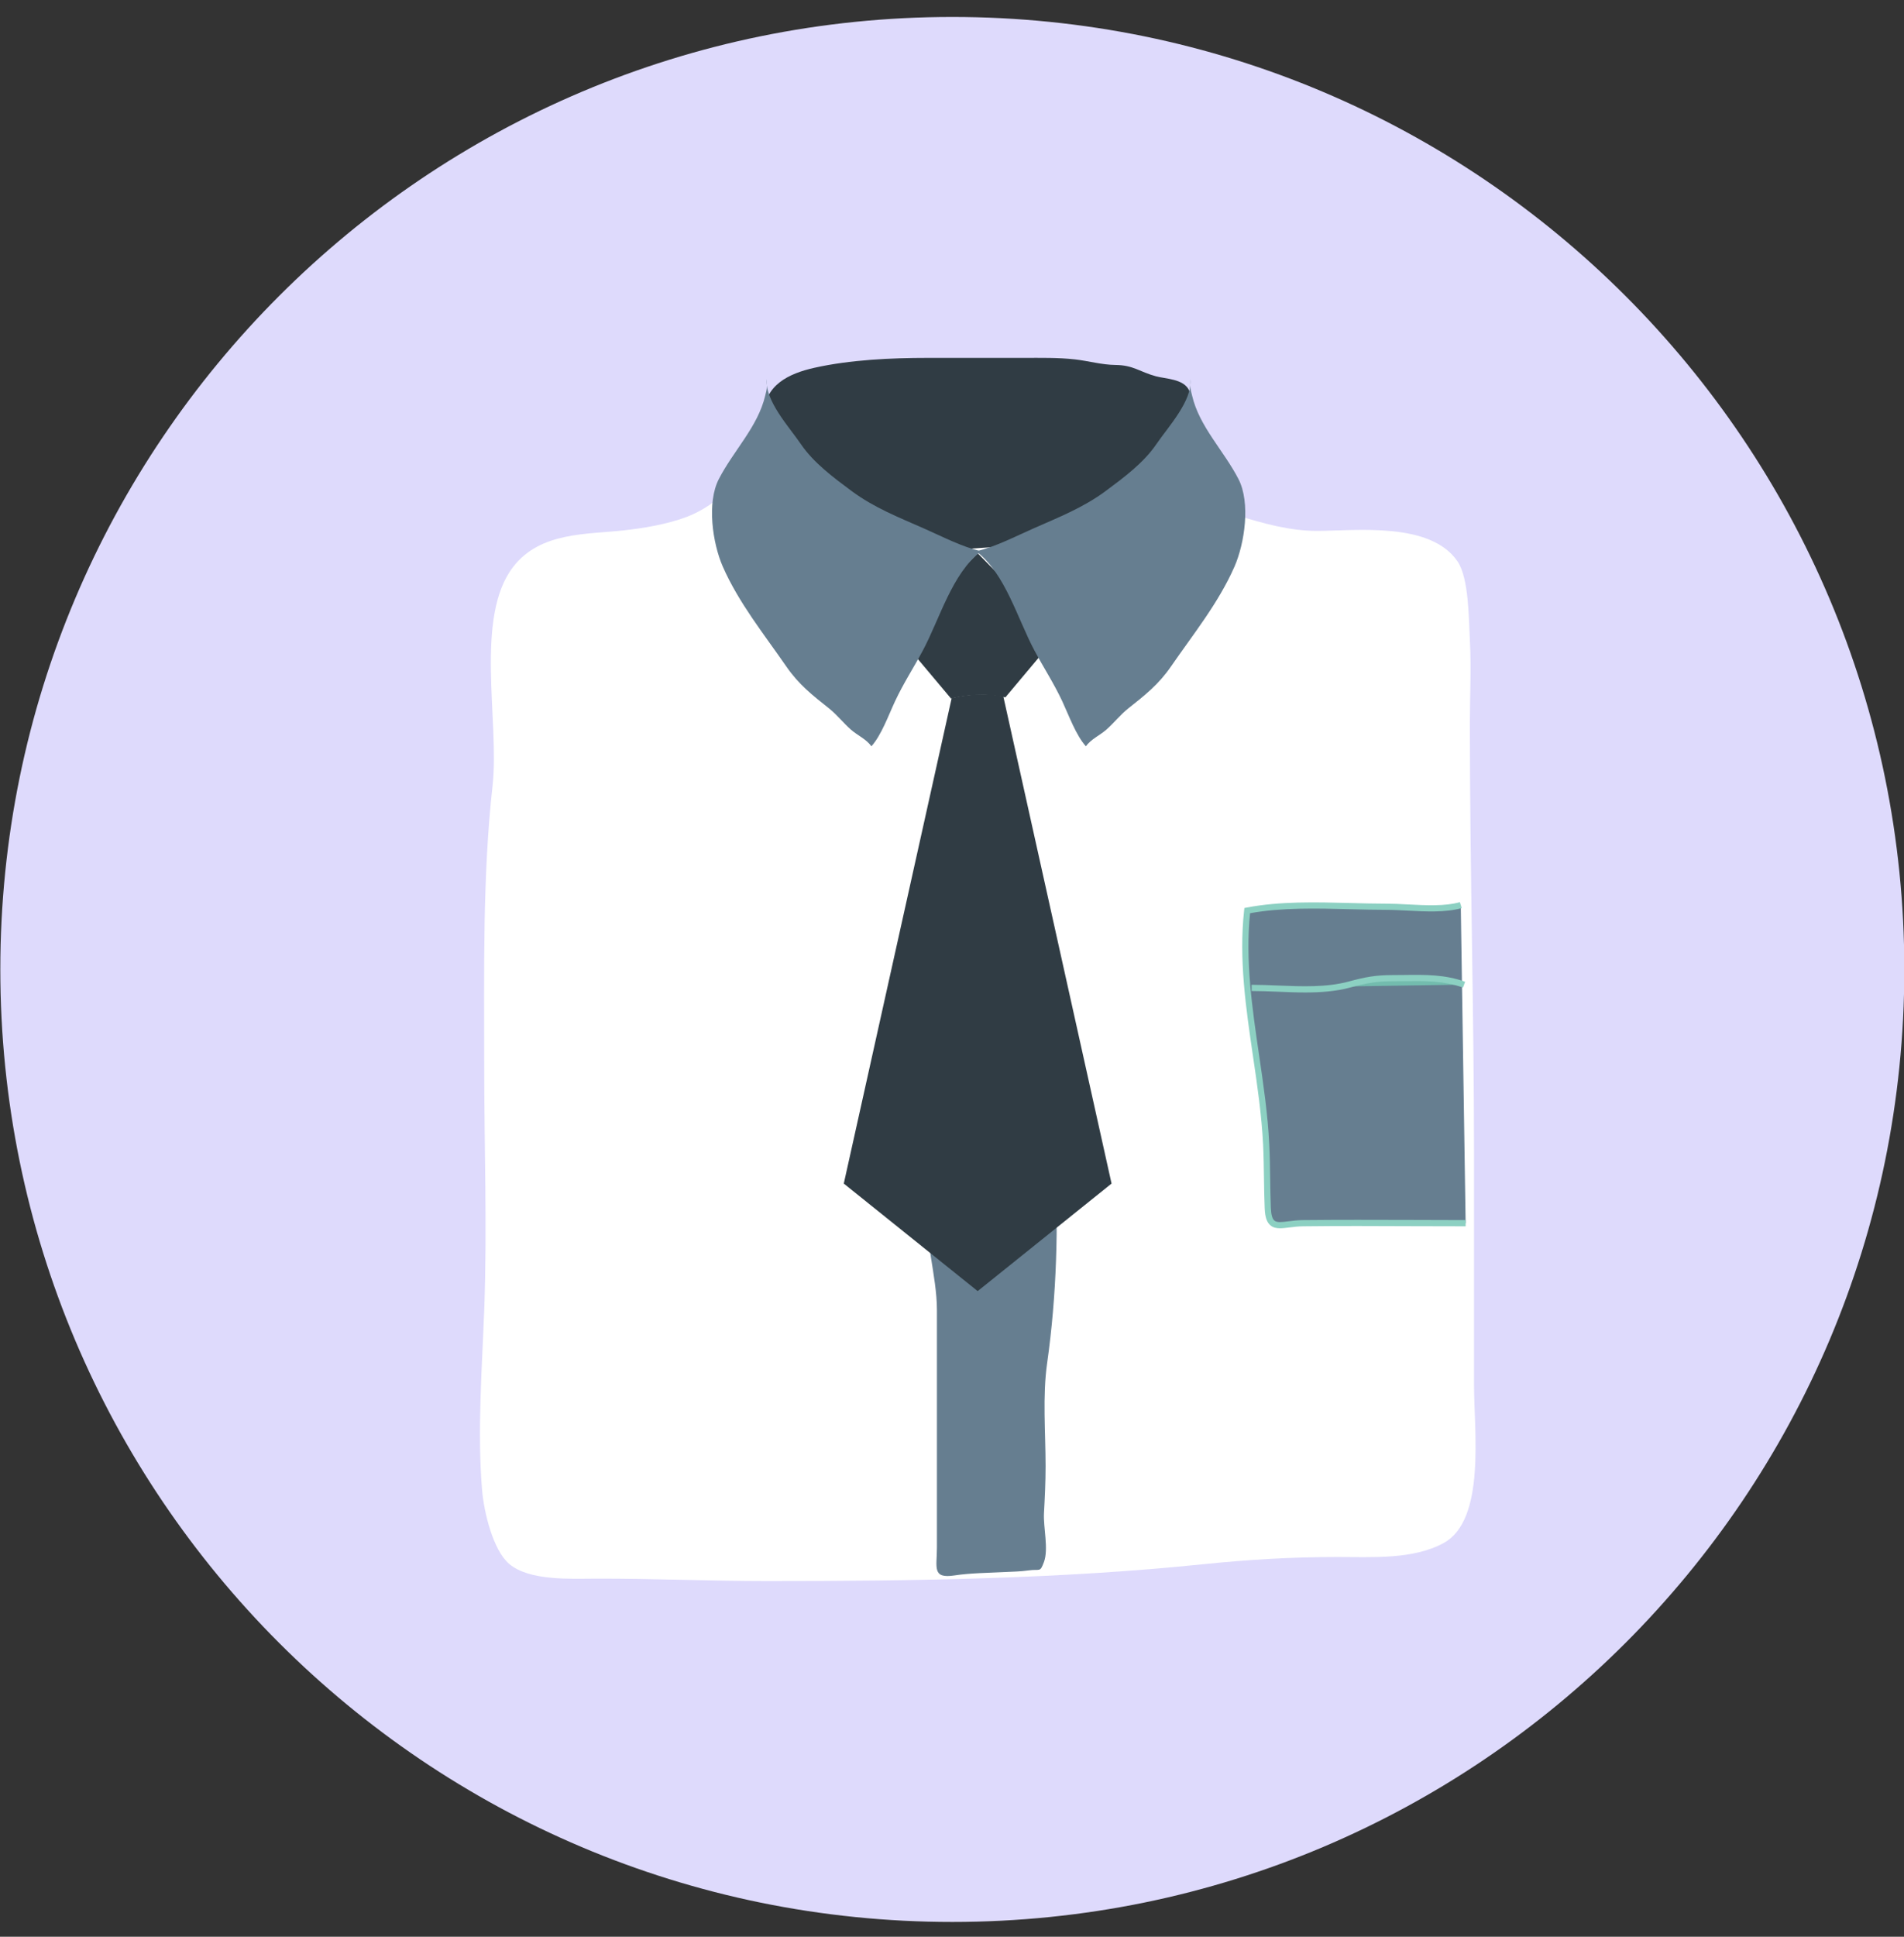
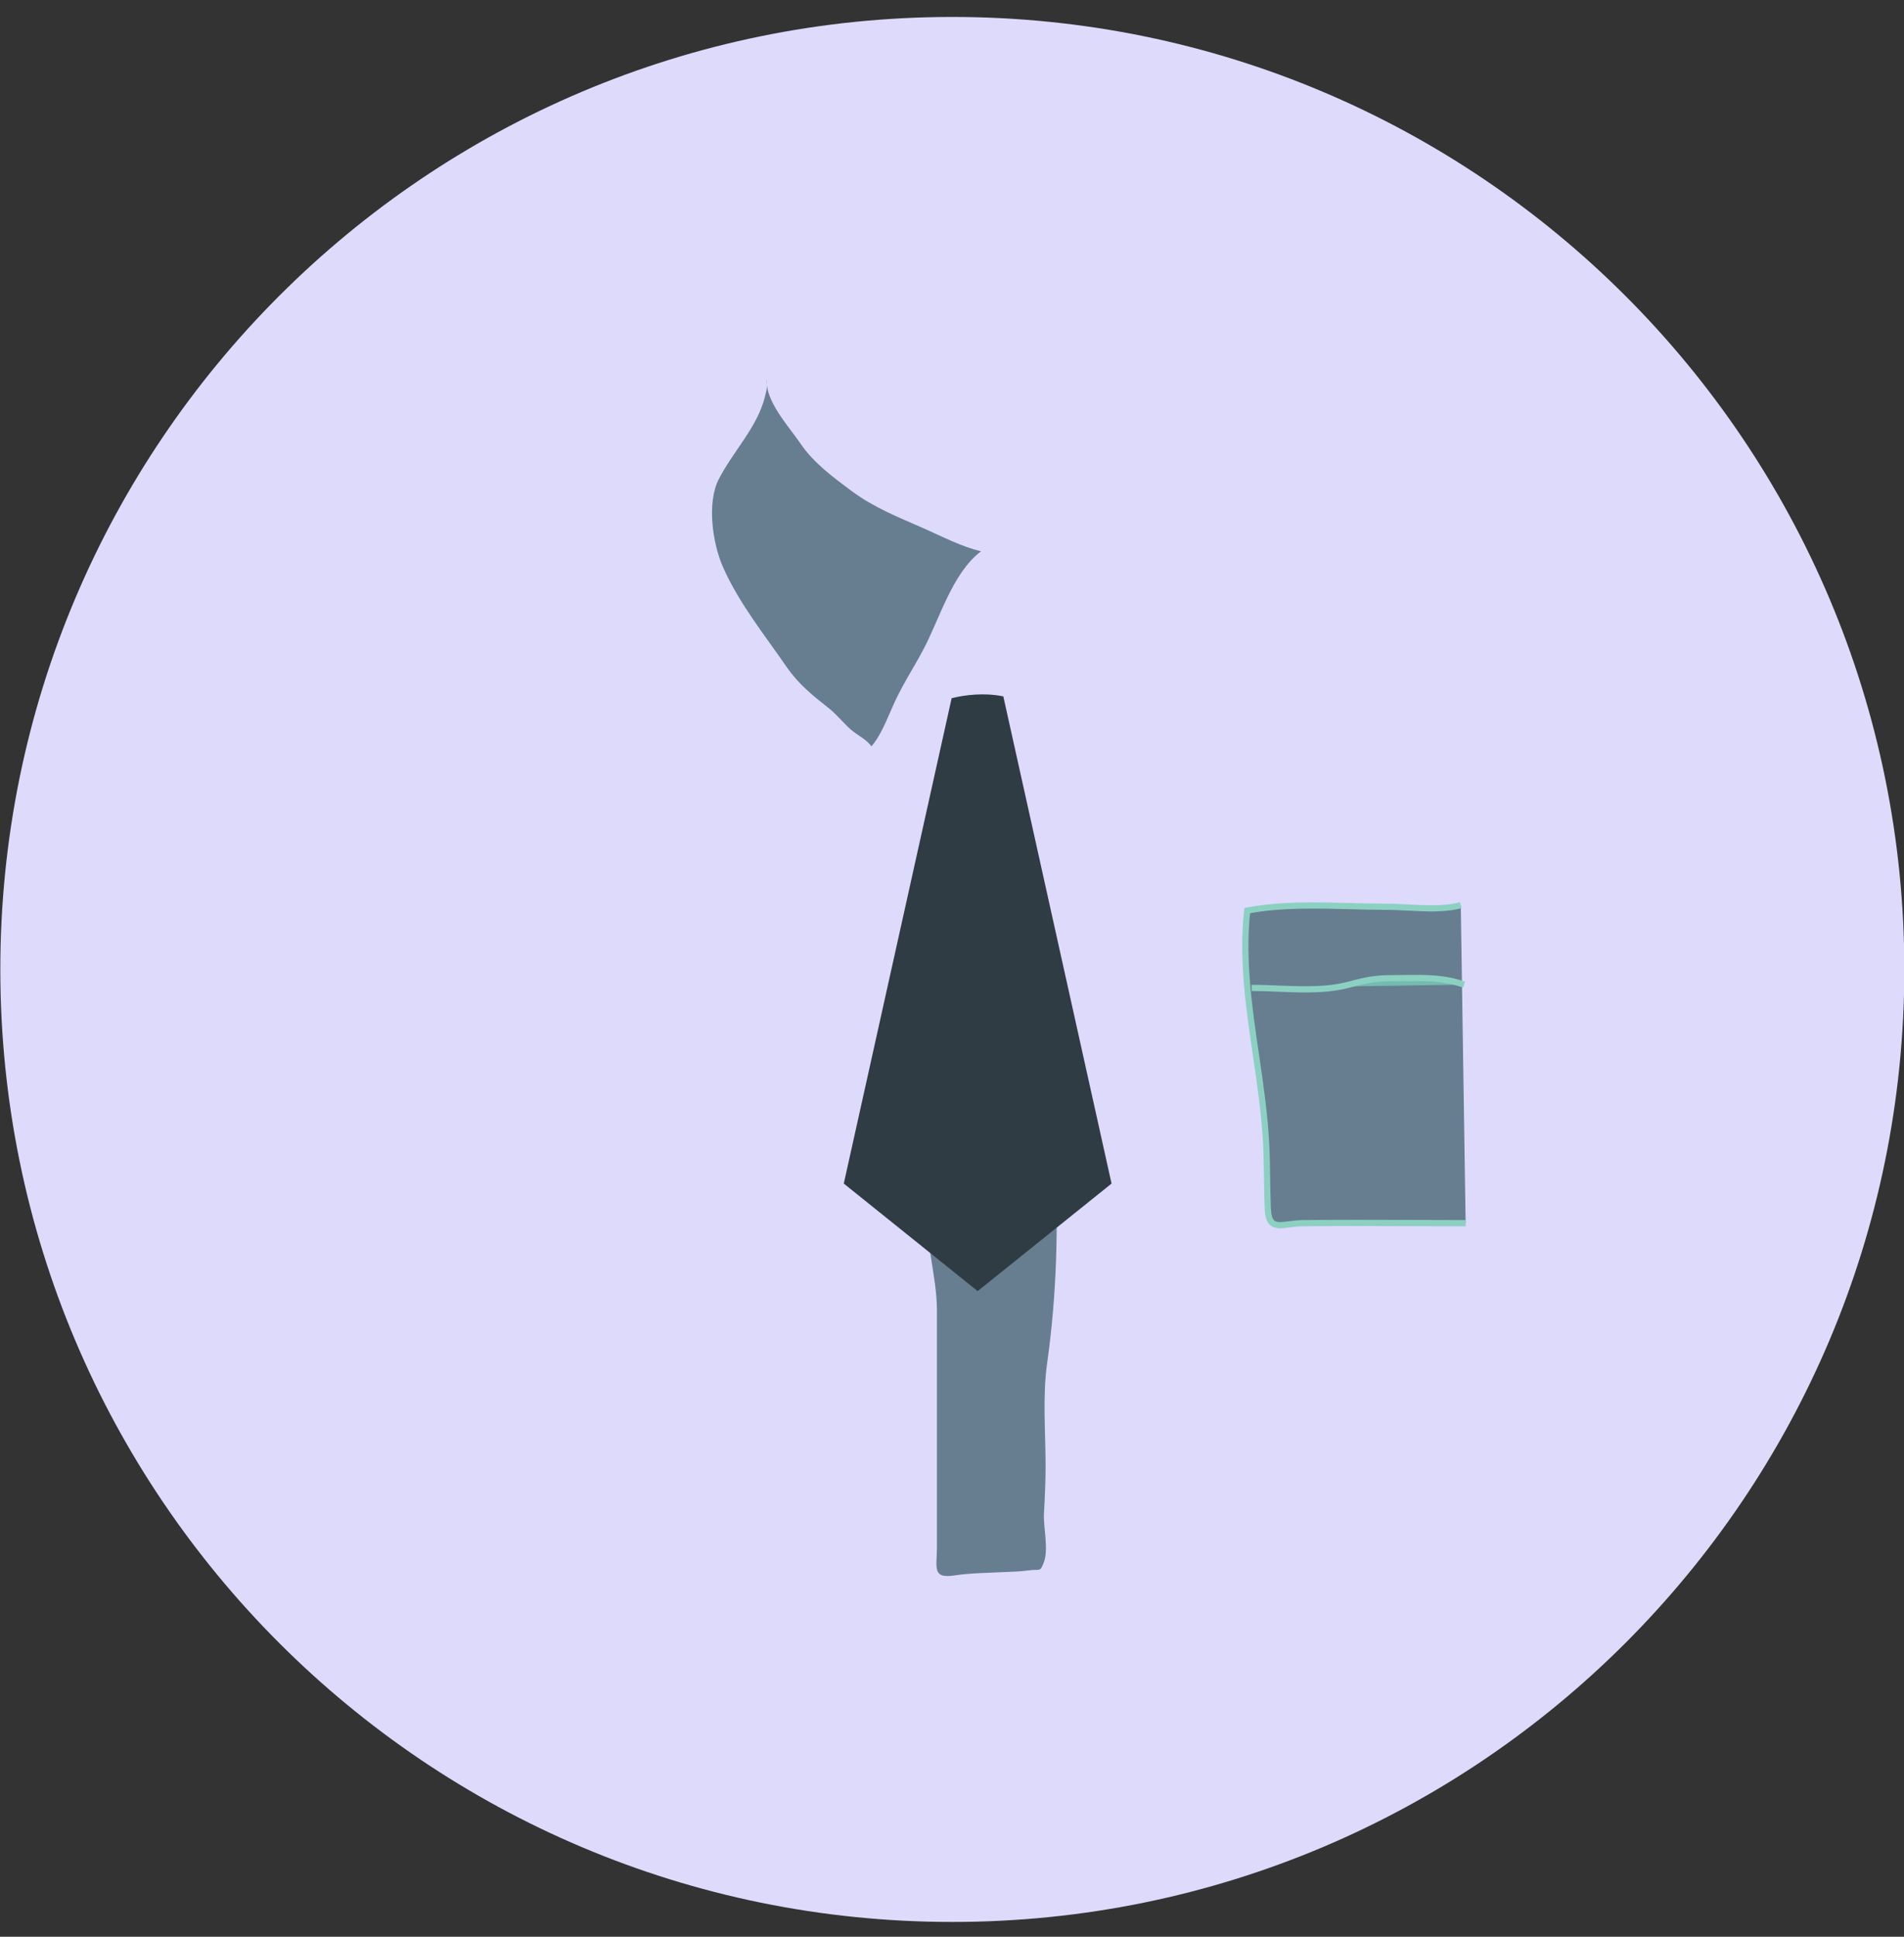
<svg xmlns="http://www.w3.org/2000/svg" width="60" height="61" viewBox="0 0 60 61" fill="none">
  <rect x="0" y="0" width="60" height="61" fill="#333333" stroke="none" />
  <path d="M30.01 60.534C46.578 60.534 60.01 47.102 60.01 30.534C60.01 13.965 46.578 0.534 30.01 0.534C13.441 0.534 0.01 13.965 0.01 30.534C0.01 47.102 13.441 60.534 30.01 60.534Z" fill="#DEDAFC" />
-   <path d="M23.528 14.904C23.229 15.017 22.924 15.482 22.619 15.716C22.311 15.953 21.988 16.151 21.621 16.287C21.011 16.515 20.287 16.634 19.673 16.703C18.509 16.836 17.031 16.742 16.173 17.852C14.942 19.444 15.747 22.735 15.522 24.747C15.204 27.583 15.258 30.625 15.258 33.509C15.258 36.078 15.354 38.673 15.26 41.24C15.192 43.072 15.037 45.074 15.191 46.921C15.249 47.627 15.536 48.819 16.042 49.254C16.676 49.8 18.01 49.723 18.777 49.721C20.588 49.717 22.371 49.797 24.18 49.797C28.78 49.797 33.386 49.733 37.916 49.267C39.331 49.122 40.708 49.04 42.138 49.04C43.242 49.04 44.526 49.125 45.488 48.602C46.828 47.875 46.45 45.074 46.45 43.611C46.45 41.202 46.45 38.793 46.45 36.383C46.45 31.841 46.319 27.338 46.319 22.787C46.319 21.933 46.366 21.061 46.321 20.208C46.286 19.525 46.293 18.214 45.931 17.682C45.077 16.427 42.733 16.717 41.515 16.721C39.75 16.726 38.161 15.746 36.407 15.661C34.472 15.568 32.569 15.471 30.618 15.434C29.413 15.411 28.267 14.921 27.11 14.681C26.731 14.602 26.421 14.47 26.002 14.526C25.601 14.58 25.233 14.823 24.831 14.828" fill="white" />
  <path d="M29.219 37.912C29.112 38.971 29.525 40.171 29.525 41.265V43.419V47.367V48.747C29.525 49.368 29.364 49.729 30.078 49.62C30.573 49.544 31.125 49.541 31.672 49.513C31.911 49.502 32.163 49.497 32.4 49.463C32.783 49.407 32.768 49.544 32.898 49.196C33.049 48.789 32.874 48.098 32.898 47.663C32.925 47.169 32.949 46.682 32.949 46.179C32.949 45.11 32.849 43.977 32.999 42.925C33.299 40.809 33.36 38.605 33.248 36.438C32.452 36.355 31.78 36.894 31.007 36.891" fill="#667E90" />
-   <path d="M24.078 13.051C24.087 12.138 24.843 11.765 25.676 11.581C26.792 11.333 28.07 11.272 29.235 11.272H32.263C32.801 11.272 33.338 11.26 33.867 11.319C34.309 11.368 34.709 11.49 35.154 11.495C35.72 11.501 35.91 11.711 36.424 11.851C36.732 11.935 37.298 11.93 37.471 12.293C37.638 12.64 37.472 13.476 37.346 13.806C37.117 14.403 36.695 14.914 36.232 15.353C35.638 15.917 35.177 16.004 34.451 16.311C33.999 16.502 33.596 16.795 33.154 16.933C32.33 17.19 31.515 17.208 30.663 17.276C30.027 17.328 29.291 17.5 28.65 17.369C28.273 17.293 27.904 17.011 27.532 16.877C27.199 16.757 26.867 16.698 26.557 16.557C25.769 16.197 24.759 14.936 24.612 14.075" fill="#303C44" />
-   <path d="M31.683 21.963L33.335 19.995L30.809 17.425L28.283 19.995L29.971 22.003C30.421 21.89 31.039 21.82 31.683 21.963Z" fill="#303C44" />
  <path d="M29.989 21.99L26.59 37.278L30.809 40.665L35.028 37.278L31.617 21.933C31.004 21.809 30.399 21.889 29.989 21.99Z" fill="#303C44" />
  <path d="M24.168 11.939C24.092 12.614 24.868 13.444 25.235 13.984C25.637 14.576 26.263 15.039 26.836 15.465C27.552 15.995 28.316 16.291 29.119 16.646C29.718 16.91 30.275 17.207 30.914 17.365C30.003 18.055 29.609 19.501 29.085 20.481C28.788 21.037 28.476 21.509 28.206 22.085C27.998 22.529 27.774 23.159 27.459 23.506C27.306 23.284 27.02 23.161 26.816 22.982C26.577 22.772 26.376 22.513 26.127 22.314C25.607 21.9 25.172 21.563 24.781 20.995C24.077 19.975 23.28 18.99 22.777 17.846C22.455 17.11 22.268 15.832 22.652 15.089C23.116 14.19 23.884 13.438 24.113 12.463C24.139 12.35 24.166 12.282 24.168 12.162" fill="#667E90" />
-   <path d="M37.511 11.939C37.587 12.614 36.811 13.444 36.444 13.984C36.042 14.576 35.417 15.039 34.843 15.465C34.127 15.995 33.363 16.291 32.562 16.646C31.962 16.91 31.405 17.207 30.766 17.365C31.676 18.055 32.07 19.501 32.594 20.481C32.892 21.037 33.203 21.509 33.474 22.085C33.681 22.529 33.906 23.159 34.22 23.506C34.373 23.284 34.66 23.161 34.863 22.982C35.102 22.772 35.303 22.513 35.553 22.314C36.073 21.9 36.508 21.563 36.898 20.995C37.602 19.975 38.4 18.99 38.902 17.846C39.224 17.11 39.411 15.832 39.028 15.089C38.564 14.19 37.794 13.438 37.567 12.463C37.541 12.35 37.513 12.282 37.511 12.162" fill="#667E90" />
  <path d="M46.186 38.526C44.48 38.526 42.771 38.507 41.064 38.526C40.383 38.533 39.984 38.831 39.951 38.055C39.922 37.382 39.934 36.724 39.902 36.048C39.782 33.6 39.03 31.148 39.303 28.681C40.699 28.412 42.261 28.56 43.69 28.56C44.41 28.56 45.346 28.701 46.033 28.509" fill="#667E90" />
  <path d="M40.337 38.686C40.218 38.686 40.117 38.664 40.035 38.594C39.921 38.499 39.866 38.334 39.854 38.06C39.84 37.74 39.836 37.418 39.831 37.106C39.826 36.763 39.821 36.407 39.804 36.053C39.758 35.126 39.62 34.18 39.485 33.265C39.264 31.764 39.035 30.211 39.206 28.67L39.214 28.598L39.285 28.585C40.329 28.384 41.463 28.414 42.559 28.442C42.934 28.452 43.321 28.462 43.69 28.462C43.9 28.462 44.124 28.473 44.361 28.486C44.937 28.516 45.532 28.547 46.006 28.415L46.059 28.602C45.554 28.744 44.942 28.712 44.35 28.681C44.116 28.669 43.895 28.657 43.69 28.657C43.317 28.657 42.929 28.647 42.554 28.637C41.493 28.61 40.397 28.581 39.393 28.763C39.239 30.256 39.462 31.771 39.678 33.237C39.813 34.157 39.953 35.107 39.998 36.044C40.016 36.401 40.021 36.758 40.026 37.104C40.03 37.413 40.035 37.733 40.048 38.051C40.057 38.26 40.094 38.389 40.16 38.444C40.239 38.513 40.403 38.492 40.609 38.466C40.741 38.449 40.892 38.43 41.063 38.428C42.201 38.416 43.359 38.42 44.48 38.423C45.049 38.426 45.617 38.428 46.186 38.428V38.624C45.617 38.624 45.048 38.621 44.479 38.62C43.36 38.615 42.202 38.61 41.065 38.624C40.906 38.625 40.762 38.644 40.634 38.66C40.524 38.673 40.425 38.686 40.337 38.686Z" fill="#8CD0C2" />
  <path d="M39.441 31.115C40.439 31.115 41.555 31.27 42.52 31.01C43.024 30.874 43.348 30.808 43.886 30.808C44.67 30.808 45.398 30.747 46.136 31.012" fill="#73BCAE" />
  <path d="M41.131 31.259C40.841 31.259 40.55 31.247 40.261 31.235C39.976 31.224 39.708 31.213 39.441 31.213V31.017C39.711 31.017 39.995 31.028 40.269 31.04C41.023 31.07 41.803 31.102 42.495 30.916C43.019 30.774 43.345 30.711 43.886 30.711C44.011 30.711 44.133 30.709 44.255 30.708C44.912 30.699 45.532 30.692 46.169 30.921L46.103 31.105C45.498 30.887 44.895 30.895 44.257 30.903C44.134 30.904 44.011 30.906 43.886 30.906C43.366 30.906 43.052 30.967 42.545 31.104C42.094 31.226 41.615 31.259 41.131 31.259Z" fill="#8CD0C2" />
</svg>